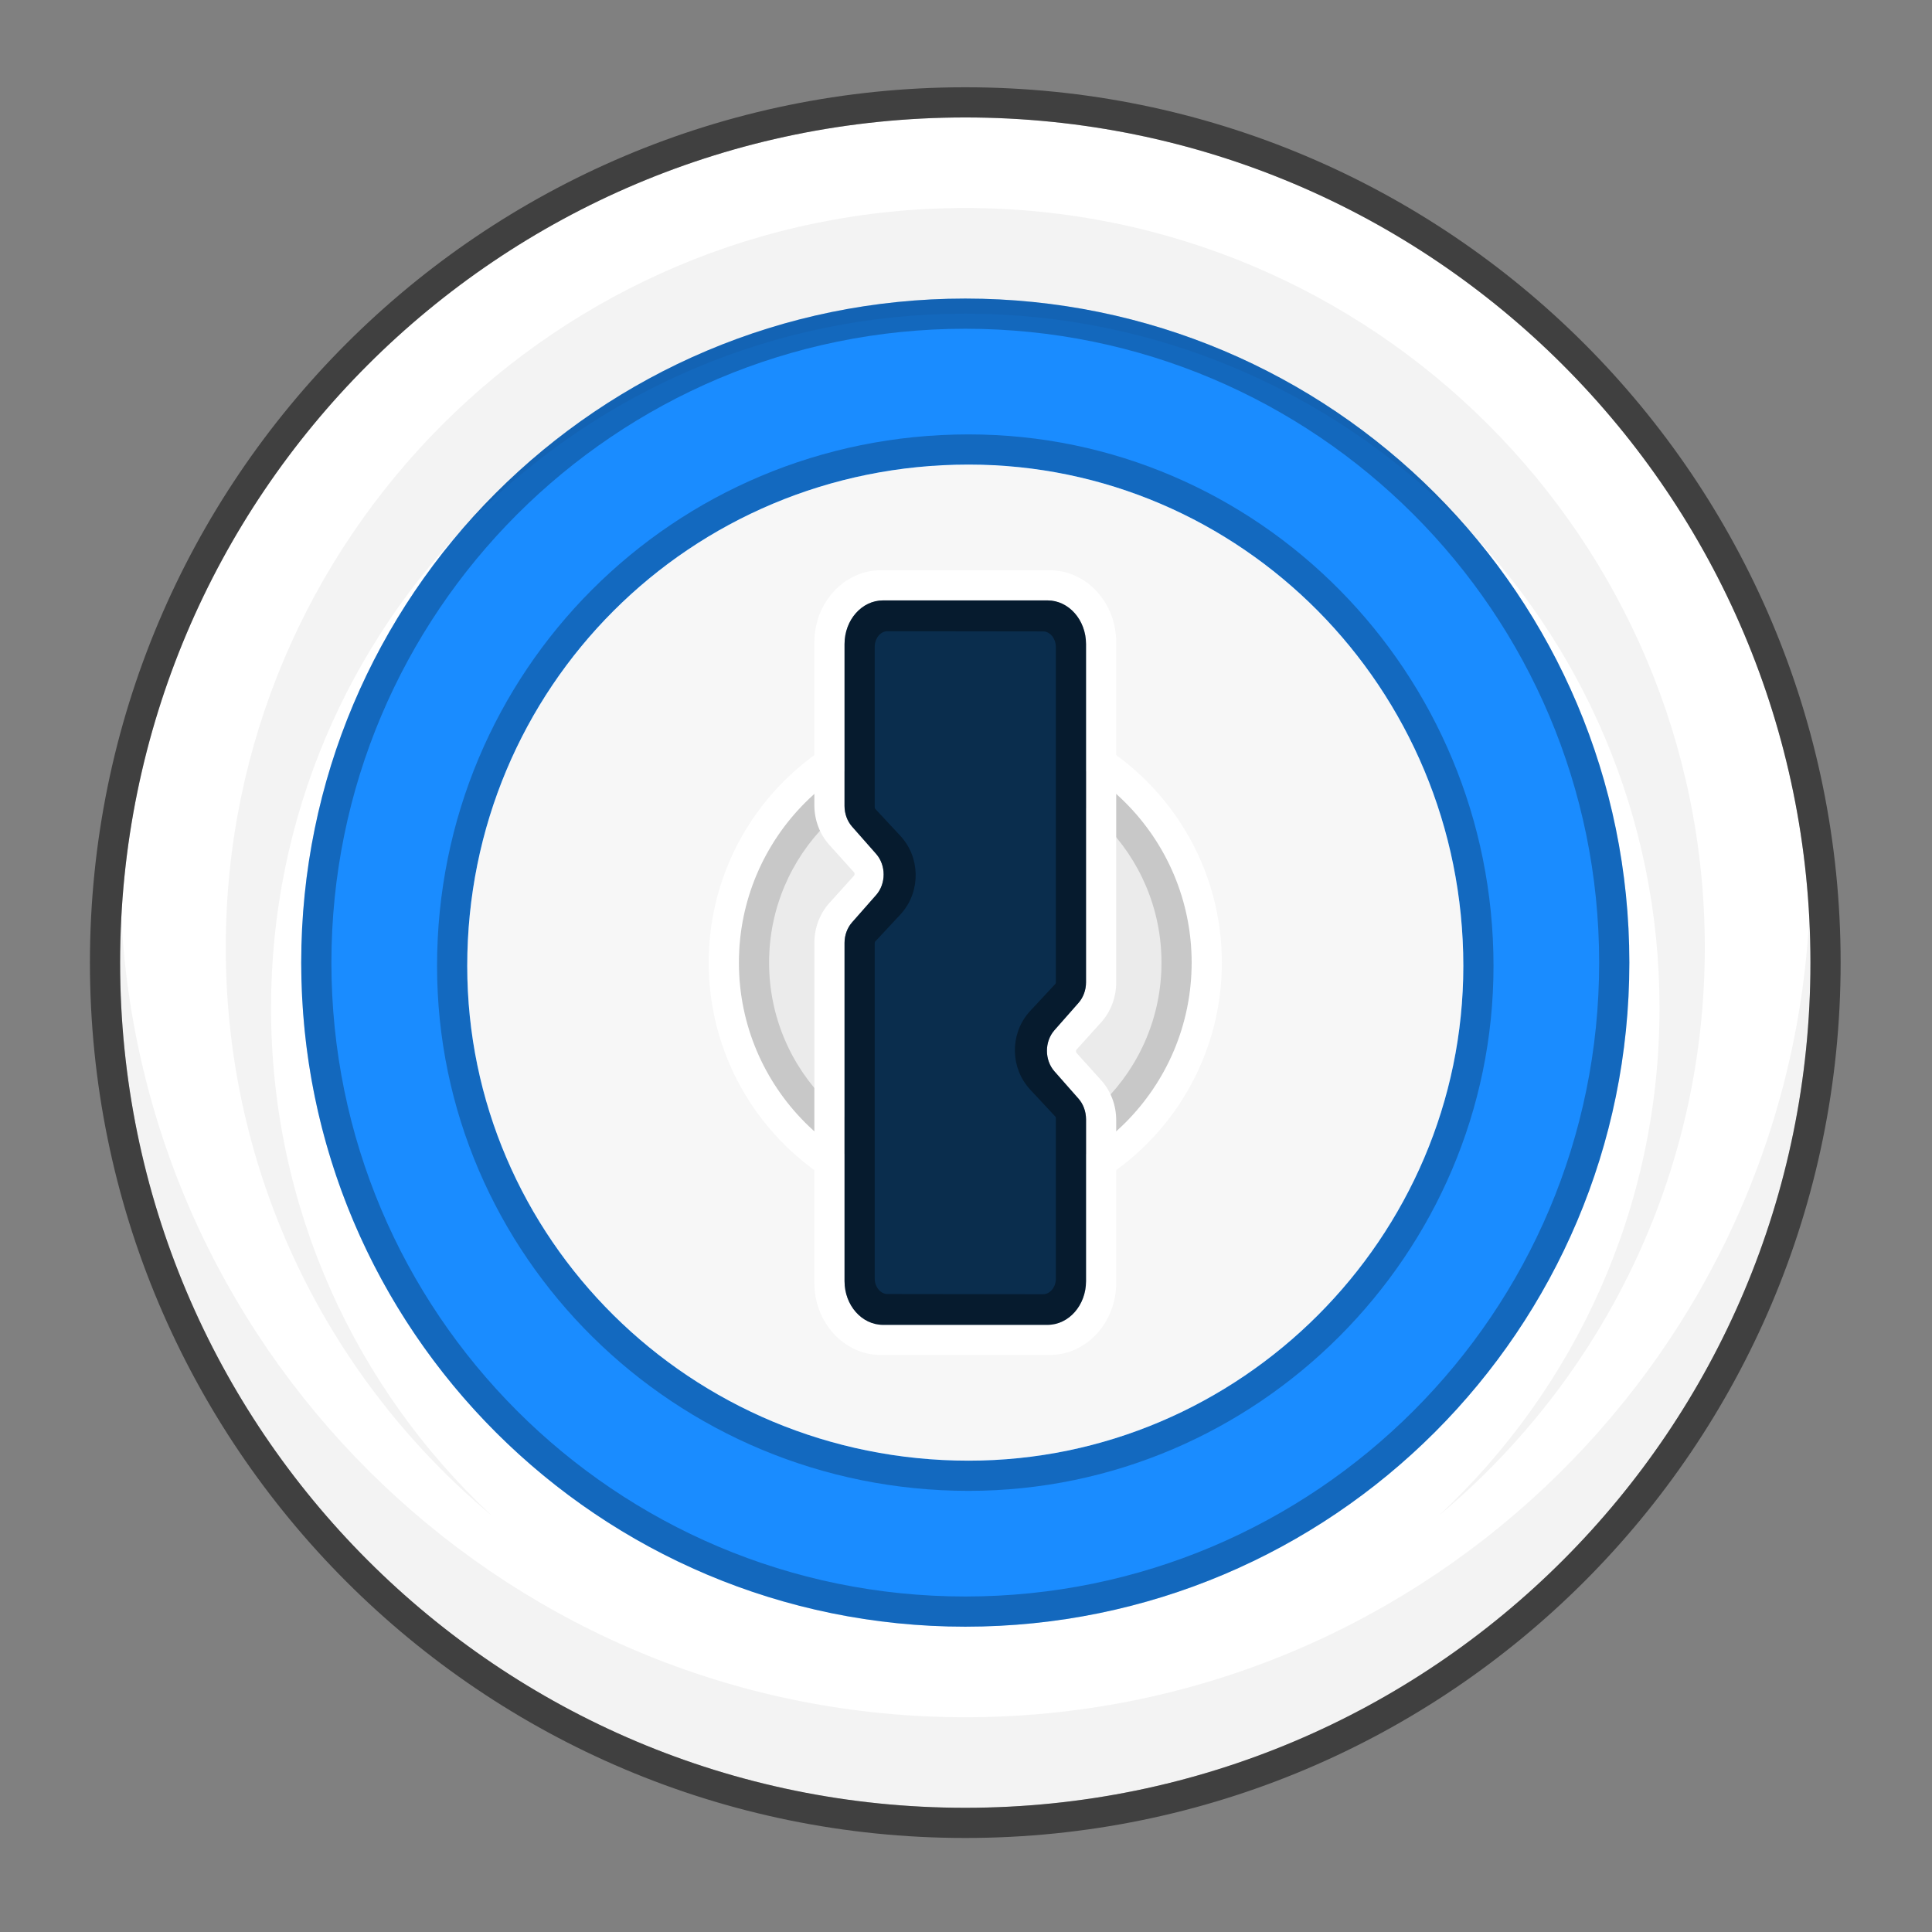
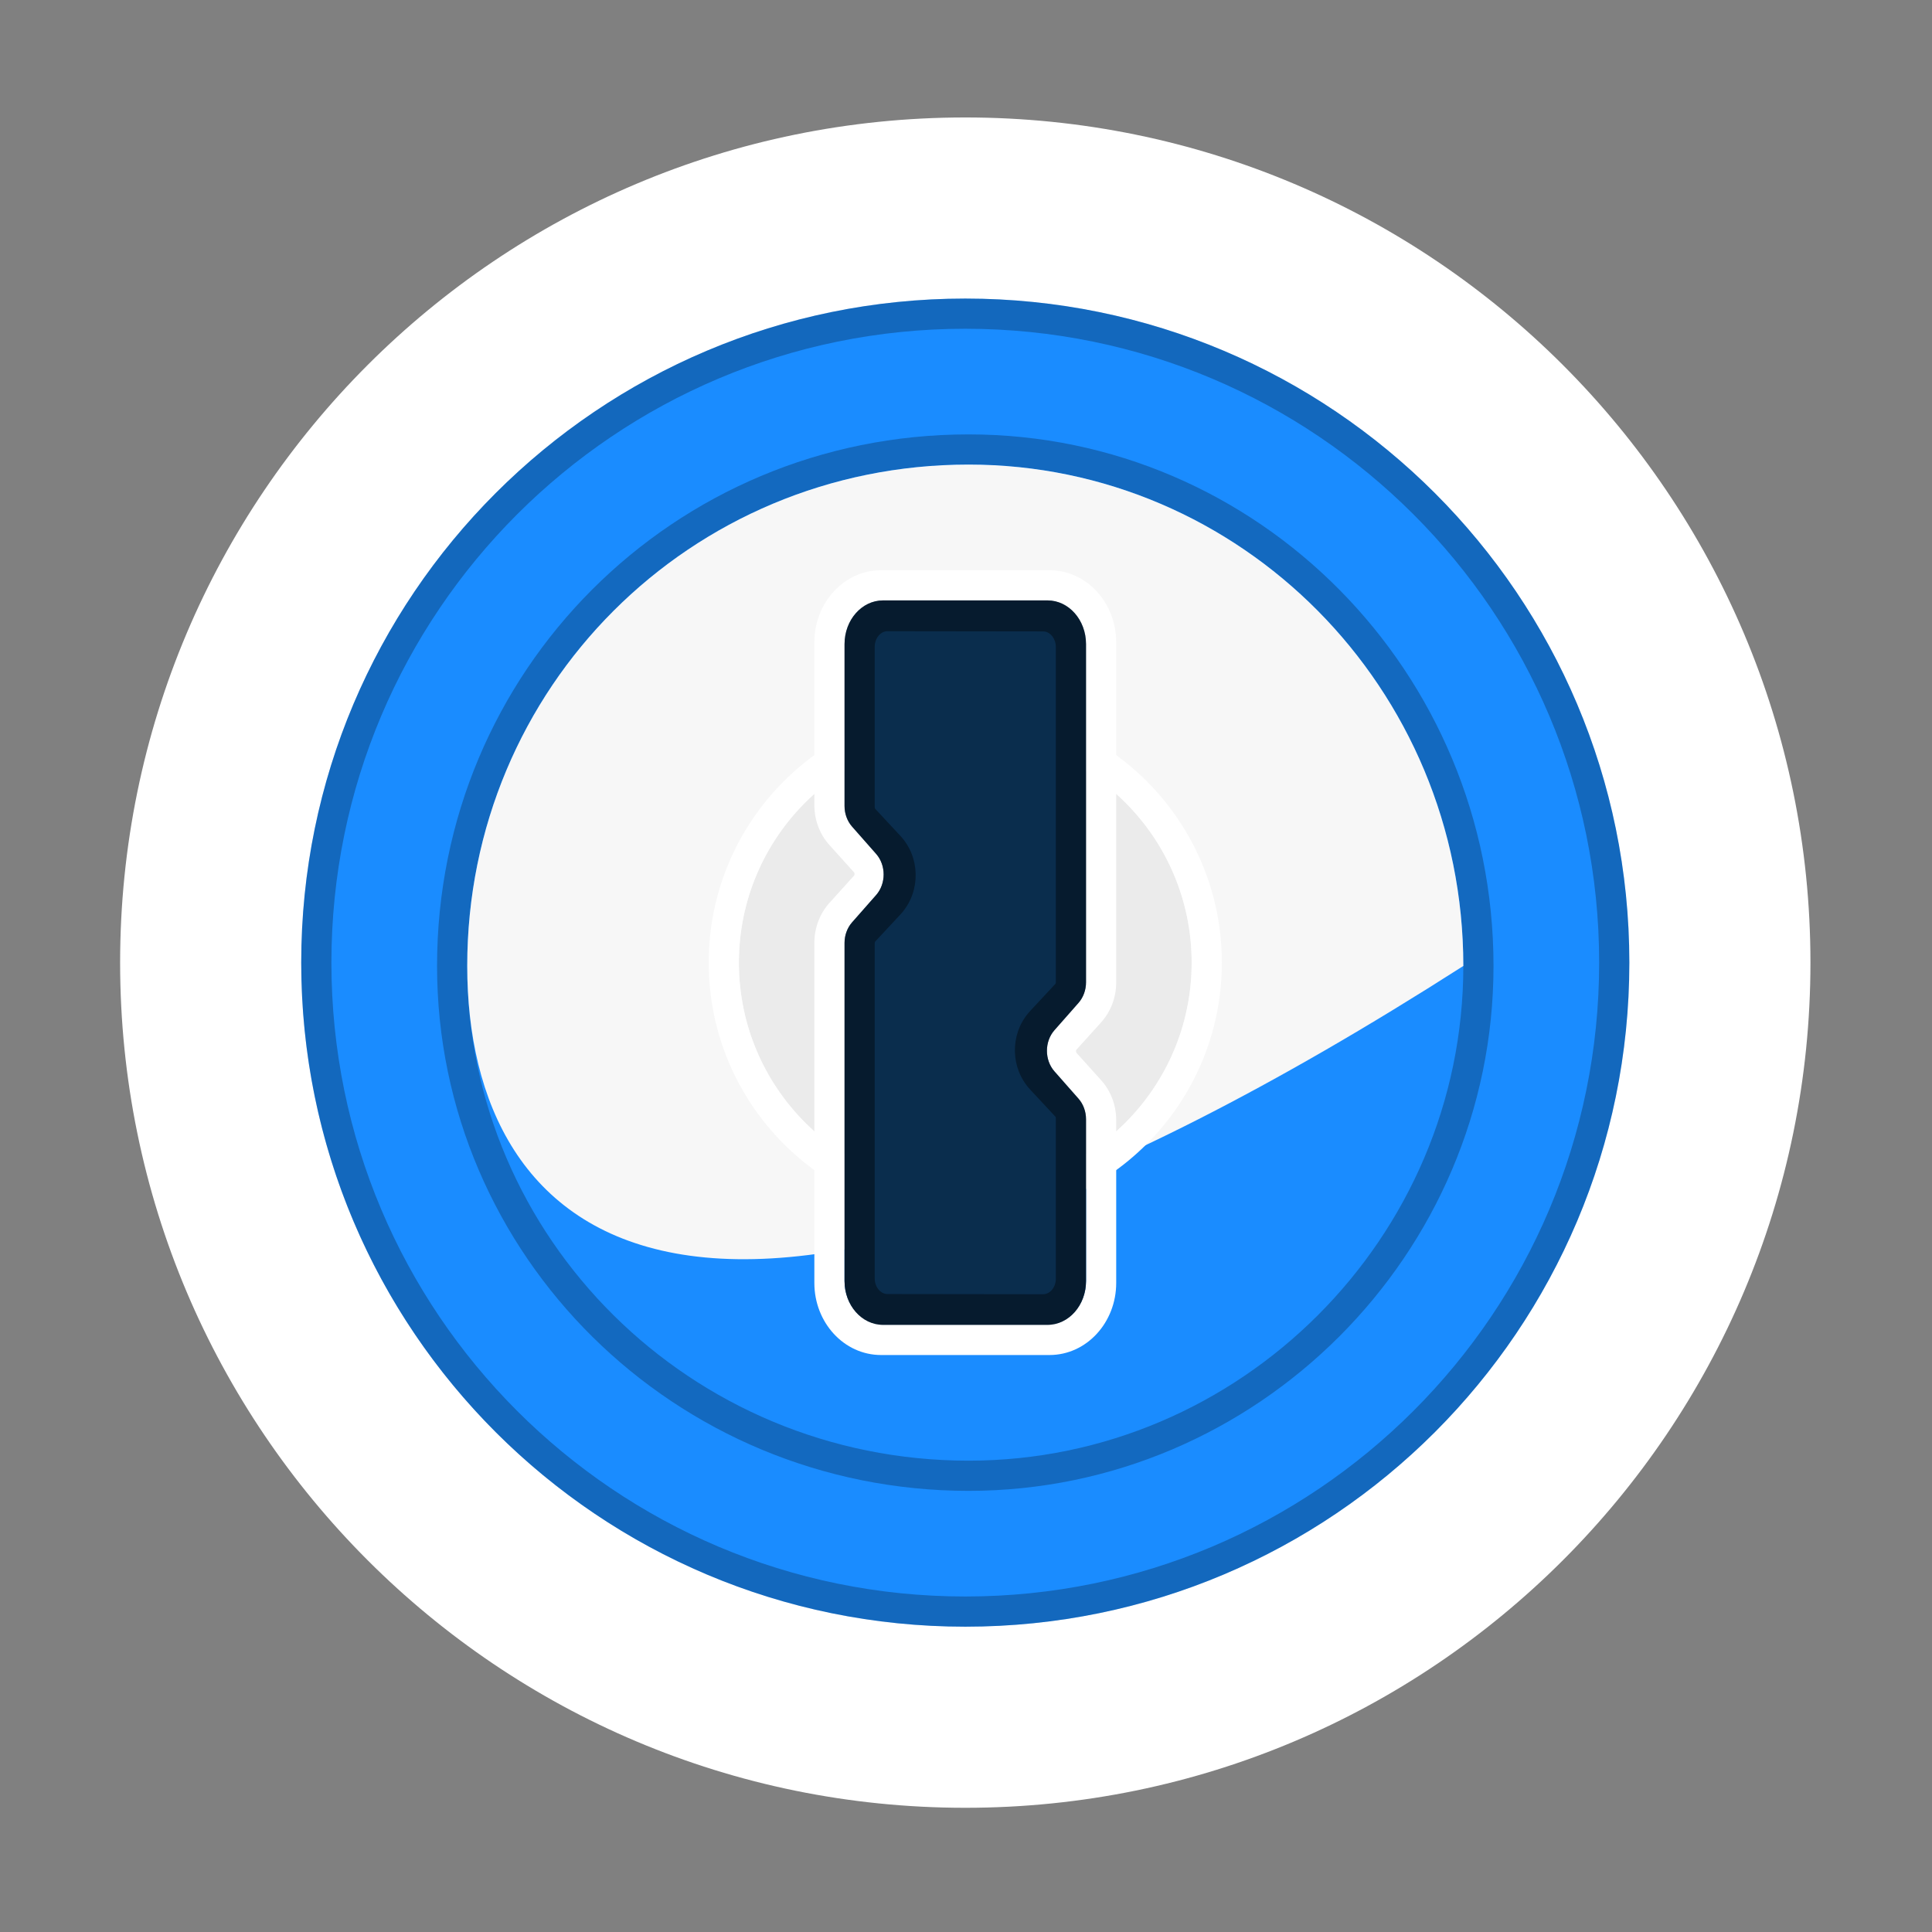
<svg xmlns="http://www.w3.org/2000/svg" xmlns:ns1="http://www.serif.com/" width="100%" height="100%" viewBox="0 0 128 128" version="1.1" xml:space="preserve" style="fill-rule:evenodd;clip-rule:evenodd;stroke-linejoin:round;stroke-miterlimit:2;">
  <rect x="0" y="0" width="128" height="128" fill="#808080" stroke="none" />
  <g transform="matrix(1.1,0,0,1.1,-462.919,-13.195)">
    <rect id="Artboard1" x="421" y="12" width="116" height="116" style="fill:none;" />
    <g id="Artboard11" ns1:id="Artboard1">
      <g id="_1Password-logo-2020---coloured---light-bg---116px" ns1:id="1Password-logo-2020-/-coloured-/-light-bg-/-116px" transform="matrix(0.909,0,0,0.909,426.252,17.252)">
        <g>
          <g id="lock">
            <g id="Chrome">
              <path id="chrome" d="M2,58C2,88.929 27.072,114 58,114C88.928,114 114,88.929 114,58C114,27.072 88.928,2 58,2C27.072,2 2,27.072 2,58Z" style="fill:white;" />
              <path id="color" d="M58,14C82.3,14 102,33.7 102,58C102,82.301 82.3,102 58,102C33.7,102 14,82.301 14,58C14,33.7 33.7,14 58,14" style="fill:rgb(26,140,255);" />
-               <path id="chrome1" ns1:id="chrome" d="M0,58C0,90.034 25.967,116 58,116C90.033,116 116,90.034 116,58C116,25.967 90.033,0 58,0C25.967,0 0,25.967 0,58ZM2,58C2,27.075 27.069,2 58,2C88.931,2 114,27.075 114,58C114,88.925 88.932,114 58,114C27.068,114 2,88.925 2,58Z" style="fill-opacity:0.5;fill-rule:nonzero;" />
-               <path id="shadows" d="M113.921,55C113.973,55.993 114,56.994 114,58C114,88.928 88.928,114 58,114C27.072,114 2,88.928 2,58C2,56.994 2.027,55.993 2.079,55C3.638,84.533 28.078,108 58,108C87.691,108 111.985,84.894 113.881,55.682L113.921,55ZM58,8C85.062,8 107,29.938 107,57C107,72.129 100.143,85.657 89.368,94.646C98.371,86.249 104,74.282 104,61C104,35.595 83.405,15 58,15C32.595,15 12,35.595 12,61C12,74.282 17.629,86.249 26.631,94.646C15.857,85.657 9,72.129 9,57C9,29.938 30.938,8 58,8Z" style="fill-opacity:0.05;" />
            </g>
            <path id="inside-shadow-outer" d="M58,14C82.304,14 102,33.703 102,58C102,82.298 82.304,102 58,102C33.939,102 14.394,82.69 14.006,58.728L14,58C14,33.703 33.696,14 58,14ZM58,16C34.804,16 16,34.804 16,58C16,81.197 34.804,100 58,100C81.196,100 100,81.197 100,58C100,34.804 81.196,16 58,16Z" style="fill-opacity:0.26;fill-rule:nonzero;" />
            <path id="inside-shadow" d="M58.223,23C38.67,23 23,38.67 23,58.223C23,77.403 38.743,93 58.223,93C77.33,93 93,77.33 93,58.223C93,38.743 77.402,23 58.223,23ZM58.221,25C76.225,25 91,39.775 91,58.221C91,76.226 76.225,91 58.221,91C39.775,91 25,76.226 25,58.221C25,39.775 39.775,25 58.221,25Z" style="fill-opacity:0.25;fill-rule:nonzero;" />
-             <path id="inside" d="M58.221,25C76.225,25 91,39.775 91,58.221C91,76.226 76.225,91 58.221,91C39.775,91 25,76.226 25,58.221C25,39.775 39.775,25 58.221,25Z" style="fill:rgb(247,247,247);" />
+             <path id="inside" d="M58.221,25C76.225,25 91,39.775 91,58.221C39.775,91 25,76.226 25,58.221C25,39.775 39.775,25 58.221,25Z" style="fill:rgb(247,247,247);" />
            <g id="bevel" transform="matrix(1,0,0,1,41,41)">
              <path d="M32,17C32,25.284 25.284,32 17,32C8.716,32 2,25.284 2,17C2,8.716 8.716,2 17,2C25.284,2 32,8.716 32,17Z" style="fill-opacity:0.05;" />
              <path id="bevel-outside" d="M17,0C7.611,0 0,7.611 0,17C0,26.389 7.611,34 17,34C26.389,34 34,26.389 34,17C34,7.611 26.389,0 17,0ZM17,2C25.284,2 32,8.716 32,17C32,25.284 25.284,32 17,32C8.716,32 2,25.284 2,17C2,8.716 8.716,2 17,2Z" style="fill:white;fill-rule:nonzero;" />
-               <path id="bevel-inside" d="M17,2C25.284,2 32,8.716 32,17C32,25.284 25.284,32 17,32C8.716,32 2,25.284 2,17C2,8.716 8.716,2 17,2ZM17,4C9.82,4 4,9.82 4,17C4,24.18 9.82,30 17,30C24.18,30 30,24.18 30,17C30,9.82 24.18,4 17,4Z" style="fill-opacity:0.15;fill-rule:nonzero;" />
            </g>
          </g>
          <g id="keyhole" transform="matrix(1,0,0,1,48,32)">
            <path id="keyhole-outer" d="M15.577,0L4.423,0C1.951,0 0,2.165 0,4.772L0,15.564C0,16.546 0.354,17.494 0.996,18.206L2.635,20.025C2.673,20.067 2.673,20.186 2.635,20.229L0.996,22.047C0.354,22.759 0,23.708 0,24.689L0,47.228C0,49.835 1.951,52 4.423,52L15.577,52C18.049,52 20,49.835 20,47.228L20,36.436C20,35.454 19.646,34.506 19.004,33.794L17.365,31.975C17.327,31.933 17.327,31.814 17.365,31.771L19.004,29.953C19.646,29.241 20,28.292 20,27.311L20,4.772C20,2.165 18.049,0 15.577,0ZM15.45,2.038C16.858,2.038 18,3.332 18,4.928L18,27.302C18,27.813 17.821,28.303 17.502,28.664L15.908,30.47C15.244,31.222 15.244,32.442 15.908,33.195L17.502,35.001C17.821,35.362 18,35.852 18,36.363L18,47.072C18,48.668 16.858,49.962 15.45,49.962L4.55,49.962C3.142,49.962 2,48.668 2,47.072L2,24.698C2,24.187 2.179,23.697 2.498,23.336L4.092,21.53C4.756,20.778 4.756,19.558 4.092,18.805L2.498,16.999C2.179,16.638 2,16.148 2,15.637L2,4.928C2,3.332 3.142,2.038 4.55,2.038L15.45,2.038Z" style="fill:white;fill-rule:nonzero;" />
            <path d="M2,15.621L2,4.894C2,3.296 3.142,2 4.55,2L15.45,2C16.858,2 18,3.296 18,4.894L18,27.304C18,27.815 17.821,28.306 17.502,28.668L15.908,30.477C15.244,31.231 15.244,32.452 15.908,33.206L17.502,35.015C17.821,35.377 18,35.868 18,36.379L18,47.106C18,48.704 16.858,50 15.45,50L4.55,50C3.142,50 2,48.704 2,47.106L2,24.696C2,24.185 2.179,23.694 2.498,23.332L4.092,21.523C4.756,20.769 4.756,19.548 4.092,18.794L2.498,16.985C2.179,16.623 2,16.132 2,15.621Z" style="fill:rgb(10,45,77);" />
            <path id="keyhole-shadow" d="M15.45,2C16.858,2 18,3.296 18,4.894L18,27.304C18,27.815 17.821,28.306 17.502,28.668L15.908,30.477C15.244,31.231 15.244,32.452 15.908,33.206L17.502,35.015C17.821,35.377 18,35.868 18,36.379L18,47.106C18,48.704 16.858,50 15.45,50L4.55,50C3.142,50 2,48.704 2,47.106L2,24.696C2,24.185 2.179,23.694 2.498,23.332L4.092,21.523C4.756,20.769 4.756,19.548 4.092,18.794L2.498,16.985C2.179,16.623 2,16.132 2,15.621L2,4.894C2,3.296 3.142,2 4.55,2L15.45,2ZM15.162,4.054L4.838,4.041C4.434,4.041 4.054,4.42 4.005,4.957L4,5.075L4,15.705C4,15.737 4.007,15.764 4.015,15.783L4.029,15.806L5.699,17.6C7.005,19.003 7.05,21.201 5.834,22.659L5.699,22.812L4.029,24.606C4.02,24.617 4.01,24.637 4.004,24.664L4,24.707L4,46.925C4,47.484 4.353,47.9 4.752,47.953L4.838,47.959L15.162,47.972C15.566,47.972 15.946,47.593 15.995,47.056L16,46.939L16,36.308C16,36.277 15.993,36.249 15.985,36.23L15.971,36.207L14.301,34.413C12.995,33.01 12.95,30.812 14.166,29.355L14.301,29.201L15.971,27.407C15.98,27.397 15.99,27.376 15.996,27.35L16,27.306L16,5.088C16,4.53 15.647,4.113 15.248,4.06L15.162,4.054Z" style="fill-opacity:0.4;fill-rule:nonzero;" />
          </g>
        </g>
      </g>
    </g>
  </g>
</svg>